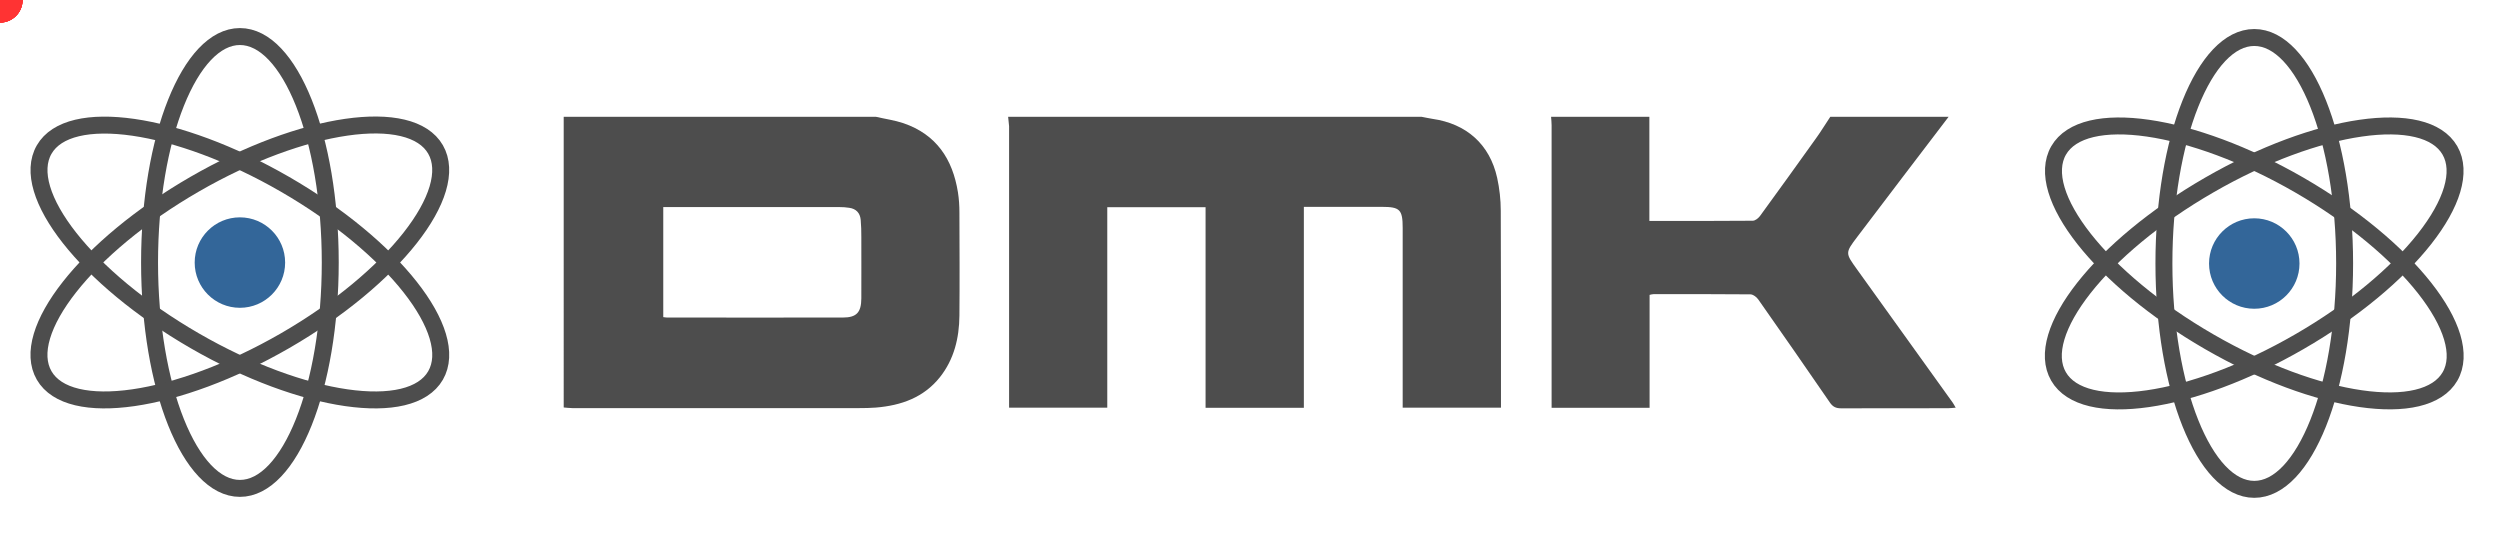
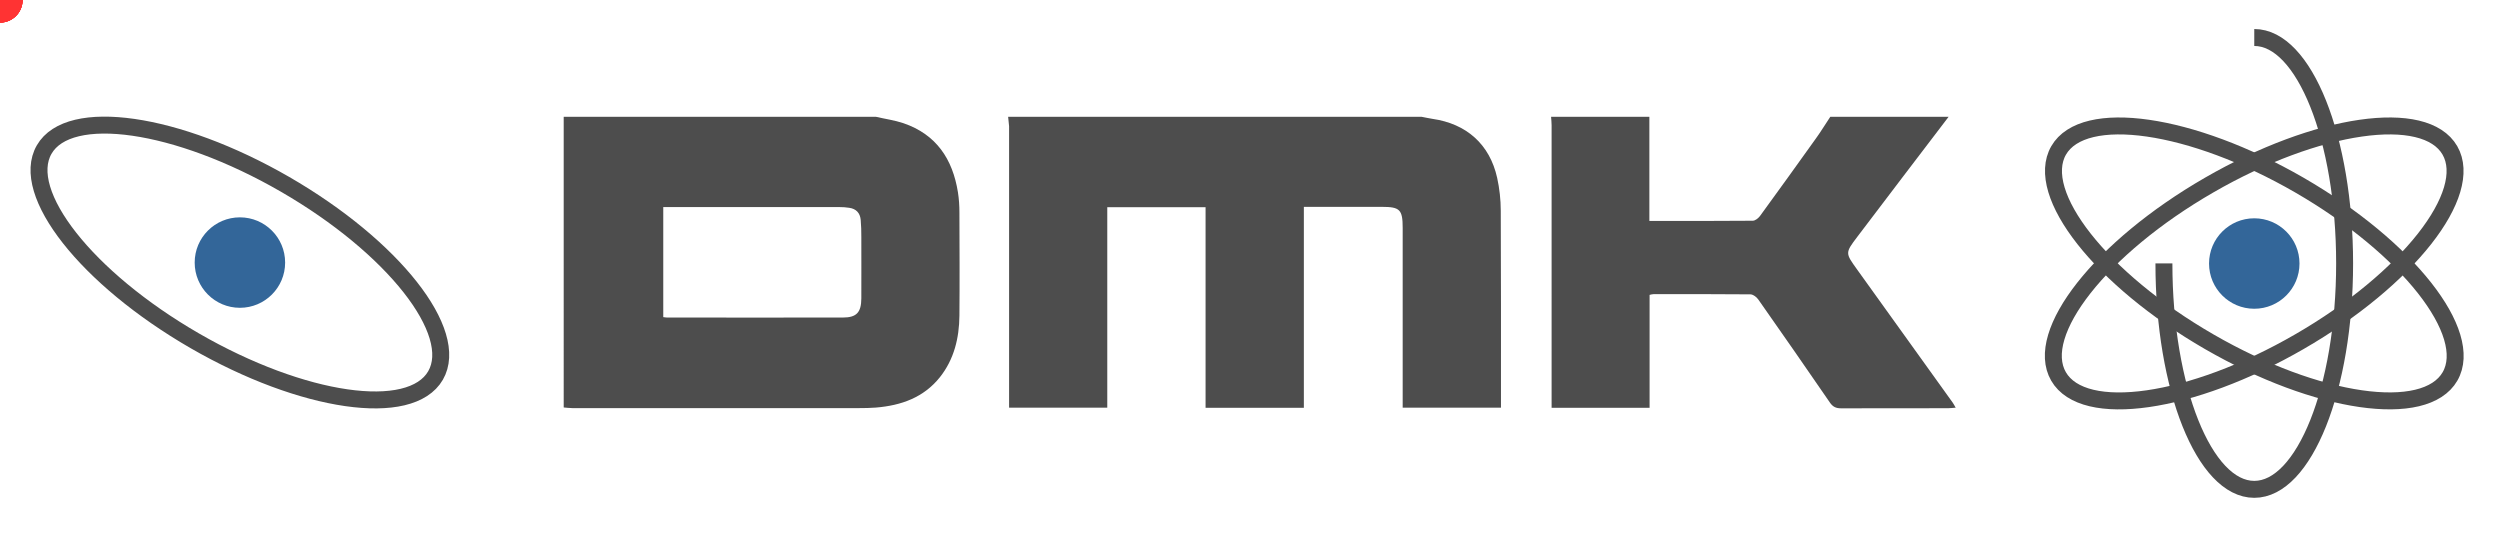
<svg xmlns="http://www.w3.org/2000/svg" xmlns:xlink="http://www.w3.org/1999/xlink" version="1.1" id="Layer_1" x="0px" y="0px" viewBox="0 0 2360.3 512" style="enable-background:new 0 0 2360.3 512;" xml:space="preserve">
  <style type="text/css"> .st0{fill:#336699;} .st1{fill:none;stroke:#4D4D4D;stroke-width:16;stroke-miterlimit:85.333;} .st2{fill:#FF3333;} .st3{fill:#4D4D4D;} </style>
  <circle class="st0" cx="226.5" cy="247.9" r="42.7" />
  <g id="e">
-     <path id="o" class="st1" d="M226.5,34.5c47.1,0,85.3,95.5,85.3,213.3s-38.2,213.3-85.3,213.3s-85.3-95.5-85.3-213.3 S179.4,34.5,226.5,34.5" />
-   </g>
+     </g>
  <g>
    <g id="e_00000097489039449112729160000017978557523978241680_">
      <path id="o_00000165928806678287990600000015750780099371545761_" class="st1" d="M411.2,354.5c-23.6,40.8-125.4,26.1-227.4-32.8 S18.2,182,41.7,141.2s125.4-26.1,227.4,32.8S434.8,313.7,411.2,354.5" />
    </g>
  </g>
  <g>
    <g id="e_00000084507316026995303570000018373914269993961358_">
-       <path id="o_00000084494832578286555370000009634410037855893922_" class="st1" d="M41.7,354.5c-23.6-40.8,40-121.7,142.1-180.6 s203.9-73.6,227.4-32.8s-40,121.7-142.1,180.6S65.3,395.3,41.7,354.5" />
-     </g>
+       </g>
  </g>
  <path class="st3" d="M951.8,110.3h390.5c3.3,0.6,6.7,1.4,10,1.9c32.3,4.6,54.2,24.1,61.2,55.7c2.2,10.1,3.4,20.7,3.4,31.1 c0.3,59.4,0.2,118.8,0.2,178.2v7.7h-92.8V215.2c0-17.3-2.6-19.9-19.6-19.9h-73.7V385h-92.8V195.6h-92.8v189.3h-92.7V119.1 C952.4,116.1,952,113.2,951.8,110.3L951.8,110.3L951.8,110.3z" />
  <path class="st3" d="M827.1,110.3c8.6,2,17.5,3.2,25.8,6c31.1,10.6,46.5,33.9,51.5,65.2c1,6.3,1.4,12.7,1.4,19 c0.1,32.5,0.3,65.1,0,97.6c-0.2,21-5,41.1-18.4,58c-15.4,19.3-36.6,26.7-60.4,28.7c-5.2,0.4-10.5,0.5-15.7,0.5h-271 c-2.7,0-5.4-0.4-8.1-0.6V110.3L827.1,110.3L827.1,110.3z M626.2,299.4c1.8,0.2,2.7,0.4,3.6,0.4c55.3,0,110.6,0.1,165.9,0 c13,0,17.4-4.8,17.5-18c0.1-19.3,0-38.7,0-58c0-5.5-0.1-10.9-0.6-16.3c-0.6-6.4-4.3-10.4-10.8-11.3c-3.1-0.5-6.3-0.7-9.5-0.7H626.2 v104.1C626.2,299.5,626.2,299.4,626.2,299.4z" />
  <path class="st3" d="M1839.7,110.3c-28.8,37.8-57.6,75.5-86.2,113.3c-11.6,15.3-11.3,15.3-0.2,30.8c30.1,41.8,60.1,83.7,90.2,125.6 c0.9,1.3,1.6,2.6,2.9,4.9c-3,0.2-5.1,0.5-7.2,0.5c-33.7,0-67.4,0-101,0.1c-4.8,0-7.8-1.4-10.6-5.5c-22.4-32.6-44.9-65-67.6-97.3 c-1.6-2.3-4.8-4.7-7.3-4.8c-30.5-0.3-61-0.2-91.4-0.2c-1.1,0-2.2,0.3-3.9,0.7v106.6h-92.5V118.4c0-2.7-0.3-5.4-0.5-8.1h92.8v98.3 c33.4,0,65.5,0.1,97.6-0.2c2.3,0,5.2-2.3,6.8-4.4c17.8-24.4,35.4-48.9,53-73.5c4.7-6.5,8.9-13.5,13.4-20.2L1839.7,110.3 L1839.7,110.3L1839.7,110.3z" />
  <circle class="st0" cx="2128.3" cy="248.8" r="42.7" />
  <g id="e_00000124883648583401147580000000162874885188253841_">
-     <path id="o_00000078731665599312295740000010824670922851404700_" class="st1" d="M2128.3,35.4c47.1,0,85.3,95.5,85.3,213.3 s-38.2,213.3-85.3,213.3c-47.1,0-85.3-95.5-85.3-213.3S2081.2,35.4,2128.3,35.4" />
+     <path id="o_00000078731665599312295740000010824670922851404700_" class="st1" d="M2128.3,35.4c47.1,0,85.3,95.5,85.3,213.3 s-38.2,213.3-85.3,213.3c-47.1,0-85.3-95.5-85.3-213.3" />
  </g>
  <g>
    <g id="e_00000141414150486683572610000012904076602575836842_">
      <path id="o_00000075883996007839862880000005495083508614323607_" class="st1" d="M2313.1,355.4c-23.6,40.8-125.4,26.1-227.4-32.8 c-102-58.9-165.6-139.8-142.1-180.6c23.6-40.8,125.4-26.1,227.4,32.8C2273,233.8,2336.6,314.6,2313.1,355.4" />
    </g>
  </g>
  <g>
    <g id="e_00000050656738297105105430000014014249682208818098_">
      <path id="o_00000075155896496161026900000010153257414982556848_" class="st1" d="M1943.5,355.4c-23.6-40.8,40-121.7,142.1-180.6 c102-58.9,203.9-73.6,227.4-32.8s-40,121.7-142.1,180.6C2068.9,381.6,1967.1,396.2,1943.5,355.4" />
    </g>
  </g>
  <g id="orbit-dots-overlay" style="pointer-events:none;">
    <circle class="st2" cx="0" cy="0" r="21.3">
      <animateMotion accumulate="none" dur="2s" fill="remove" repeatCount="indefinite" restart="always" rotate="auto">
        <mpath href="#o" xlink:href="#o" />
      </animateMotion>
    </circle>
    <circle class="st2" cx="0" cy="0" r="21.3">
      <animateMotion accumulate="none" dur="2s" fill="remove" repeatCount="indefinite" restart="always" rotate="auto">
        <mpath href="#o_00000165928806678287990600000015750780099371545761_" xlink:href="#o_00000165928806678287990600000015750780099371545761_" />
      </animateMotion>
    </circle>
    <circle class="st2" cx="0" cy="0" r="21.3">
      <animateMotion accumulate="none" dur="2s" fill="remove" repeatCount="indefinite" restart="always" rotate="auto">
        <mpath href="#o_00000084494832578286555370000009634410037855893922_" xlink:href="#o_00000084494832578286555370000009634410037855893922_" />
      </animateMotion>
    </circle>
    <circle class="st2" cx="0" cy="0" r="21.3">
      <animateMotion accumulate="none" dur="2s" fill="remove" repeatCount="indefinite" restart="always" rotate="auto">
        <mpath href="#o_00000078731665599312295740000010824670922851404700_" xlink:href="#o_00000078731665599312295740000010824670922851404700_" />
      </animateMotion>
    </circle>
    <circle class="st2" cx="0" cy="0" r="21.3">
      <animateMotion accumulate="none" dur="2s" fill="remove" repeatCount="indefinite" restart="always" rotate="auto">
        <mpath href="#o_00000075883996007839862880000005495083508614323607_" xlink:href="#o_00000075883996007839862880000005495083508614323607_" />
      </animateMotion>
    </circle>
    <circle class="st2" cx="0" cy="0" r="21.3">
      <animateMotion accumulate="none" dur="2s" fill="remove" repeatCount="indefinite" restart="always" rotate="auto">
        <mpath href="#o_00000075155896496161026900000010153257414982556848_" xlink:href="#o_00000075155896496161026900000010153257414982556848_" />
      </animateMotion>
    </circle>
  </g>
</svg>